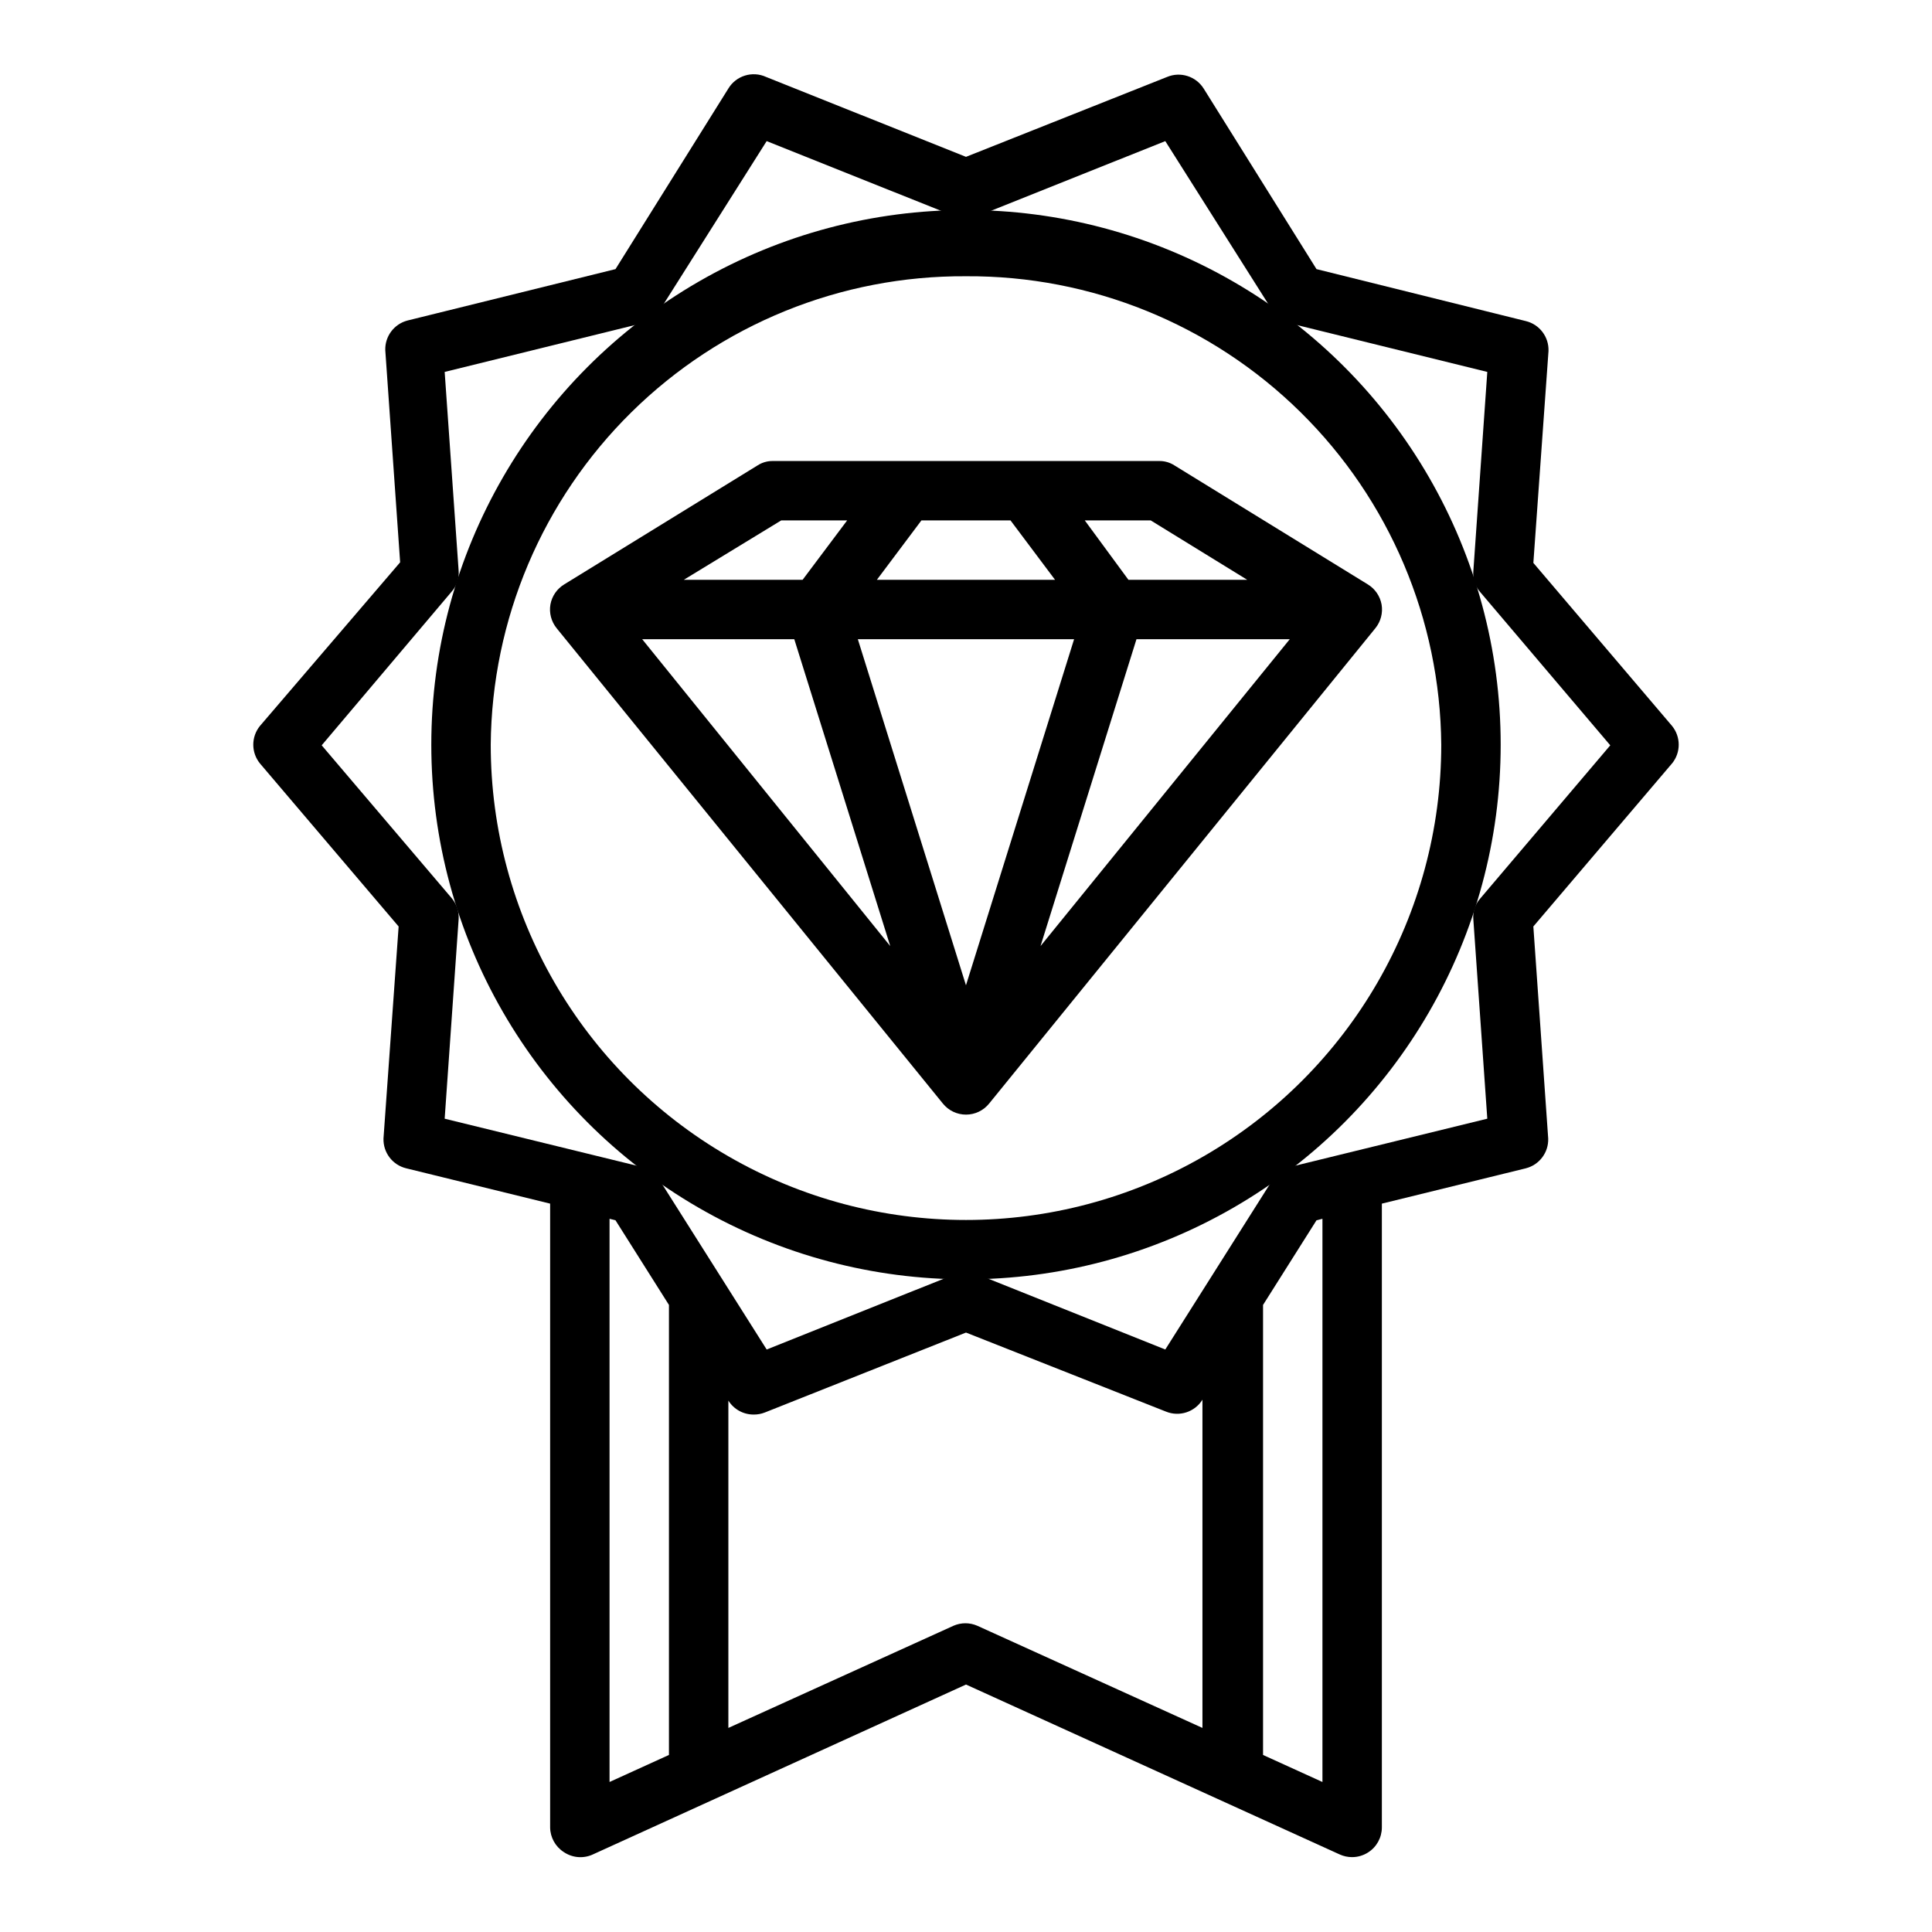
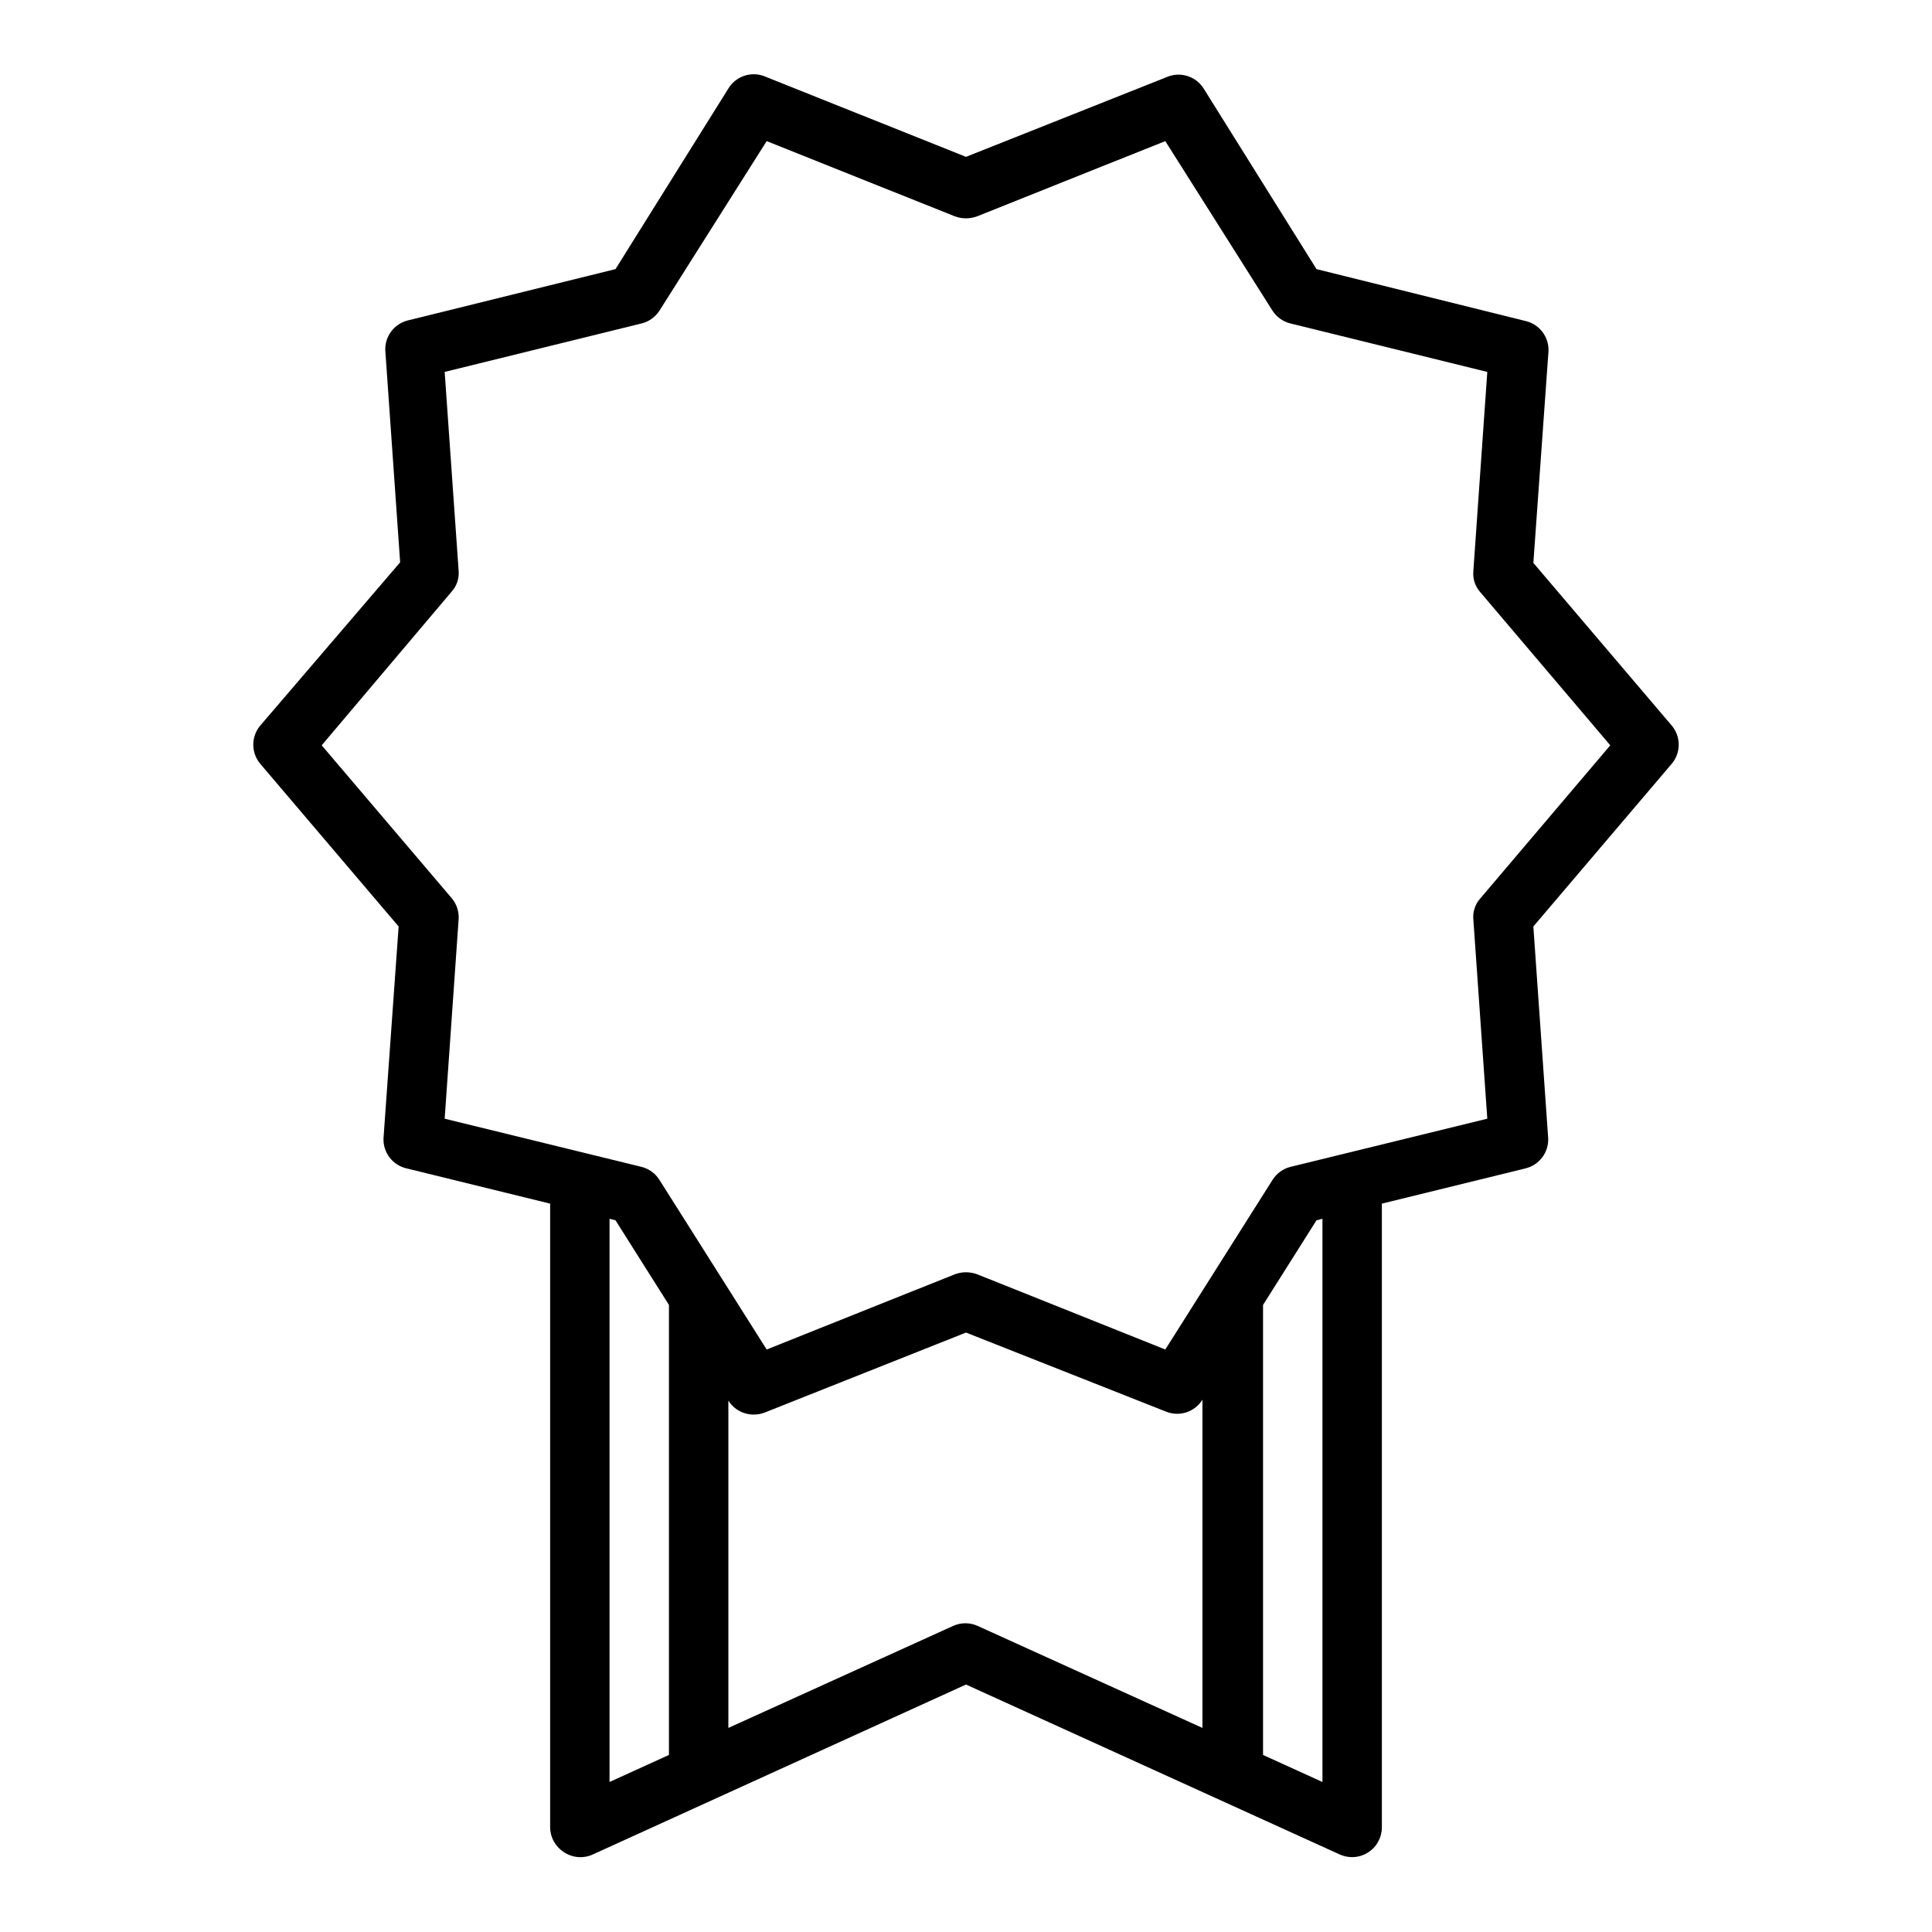
<svg xmlns="http://www.w3.org/2000/svg" fill="#000000" width="800px" height="800px" version="1.1" viewBox="144 144 512 512">
  <g>
-     <path d="m291.52 310.49 102.34 125.95c1.492 1.863 3.75 2.945 6.141 2.945 2.387 0 4.644-1.082 6.141-2.945l102.34-125.95c1.434-1.762 2.035-4.059 1.652-6.297-0.406-2.234-1.754-4.184-3.699-5.352l-51.168-31.488c-1.219-0.793-2.644-1.203-4.094-1.18h-102.34c-1.453-0.023-2.879 0.387-4.094 1.18l-51.168 31.488c-1.949 1.168-3.297 3.117-3.703 5.352-0.383 2.238 0.223 4.535 1.656 6.297zm62.977 2.914 25.426 81.316-65.73-81.316zm131.3 0-66.047 81.316 25.426-81.316zm-57.152 0-28.652 91.711-28.656-91.711zm-52.27-15.742 11.809-15.742h23.617l11.805 15.742zm98.164 0h-31.488l-11.57-15.746h17.477zm-123.51-15.746h17.477l-11.809 15.742h-31.488z" />
-     <path d="m258.3 341.35c0 50.625 27.008 97.402 70.848 122.71 43.844 25.309 97.855 25.309 141.7 0 43.84-25.312 70.848-72.09 70.848-122.71 0-50.621-27.008-97.402-70.848-122.71-43.844-25.312-97.855-25.312-141.7 0-43.84 25.309-70.848 72.09-70.848 122.71zm141.7-124.14c33.152-0.211 65.039 12.742 88.652 36.02 23.613 23.273 37.027 54.965 37.297 88.121 0 45-24.004 86.578-62.973 109.08-38.973 22.5-86.984 22.5-125.95 0-38.973-22.5-62.977-64.078-62.977-109.08 0.27-33.156 13.684-64.848 37.297-88.121 23.617-23.277 55.5-36.23 88.656-36.02z" />
    <path d="m212.88 346.31 36.762 43.219-4.016 56.207 0.004-0.004c-0.109 3.707 2.383 6.984 5.981 7.871l38.18 9.371v165.31c0.031 2.648 1.395 5.102 3.621 6.531 2.336 1.582 5.34 1.793 7.875 0.551l98.715-44.949 99.031 45.027h-0.004c1.039 0.473 2.168 0.715 3.309 0.711 1.508-0.004 2.984-0.441 4.25-1.262 2.254-1.445 3.617-3.934 3.621-6.609v-165.31l38.18-9.367v-0.004c3.566-0.918 6.019-4.188 5.902-7.871l-3.938-56.207 36.762-43.219 0.004 0.004c2.344-2.891 2.344-7.031 0-9.922l-36.762-43.215 4.016-56.207h-0.004c0.109-3.707-2.383-6.984-5.981-7.871l-55.5-13.777-29.91-47.863c-2.051-3.246-6.141-4.543-9.684-3.066l-53.293 21.176-52.98-21.176c-3.629-1.66-7.926-0.34-9.996 3.066l-29.914 47.863-55.105 13.617c-3.566 0.922-6.019 4.191-5.902 7.875l3.938 56.207-37.16 43.371c-2.344 2.891-2.344 7.031 0 9.922zm92.656 120.68 1.574 0.395 14.168 22.434v119.26l-15.742 7.164zm91.156 107.85-59.668 27.078v-87.219 0.473c1.441 2.305 3.969 3.703 6.691 3.699 1.023 0.012 2.039-0.176 2.988-0.551l53.297-21.176 52.977 20.938c3.562 1.461 7.66 0.129 9.684-3.148v-0.473 87.457l-59.672-27.078c-2.008-0.875-4.289-0.875-6.297 0zm97.77 41.406-15.742-7.164v-119.26l14.168-22.434 1.574-0.395zm-230.73-315.51c1.336-1.508 1.992-3.5 1.809-5.508l-3.699-52.664 52.113-12.832c1.977-0.465 3.699-1.68 4.801-3.387l28.418-44.949 49.828 19.918h0.004c1.926 0.73 4.055 0.73 5.981 0l49.828-19.918 28.418 44.949h0.004c1.102 1.707 2.824 2.922 4.801 3.387l52.113 12.832-3.699 52.82c-0.18 2.008 0.473 4 1.809 5.512l34.48 40.621-34.48 40.621v-0.004c-1.336 1.508-1.988 3.504-1.809 5.512l3.699 52.82-52.113 12.754c-1.988 0.484-3.711 1.727-4.801 3.461l-28.418 44.949-49.828-19.918-0.004 0.004c-1.926-0.734-4.055-0.734-5.981 0l-49.828 19.918-28.418-44.949-0.004-0.004c-1.086-1.734-2.809-2.977-4.801-3.461l-52.113-12.754 3.699-52.82c0.141-2.027-0.508-4.031-1.809-5.59l-34.48-40.539z" />
  </g>
</svg>